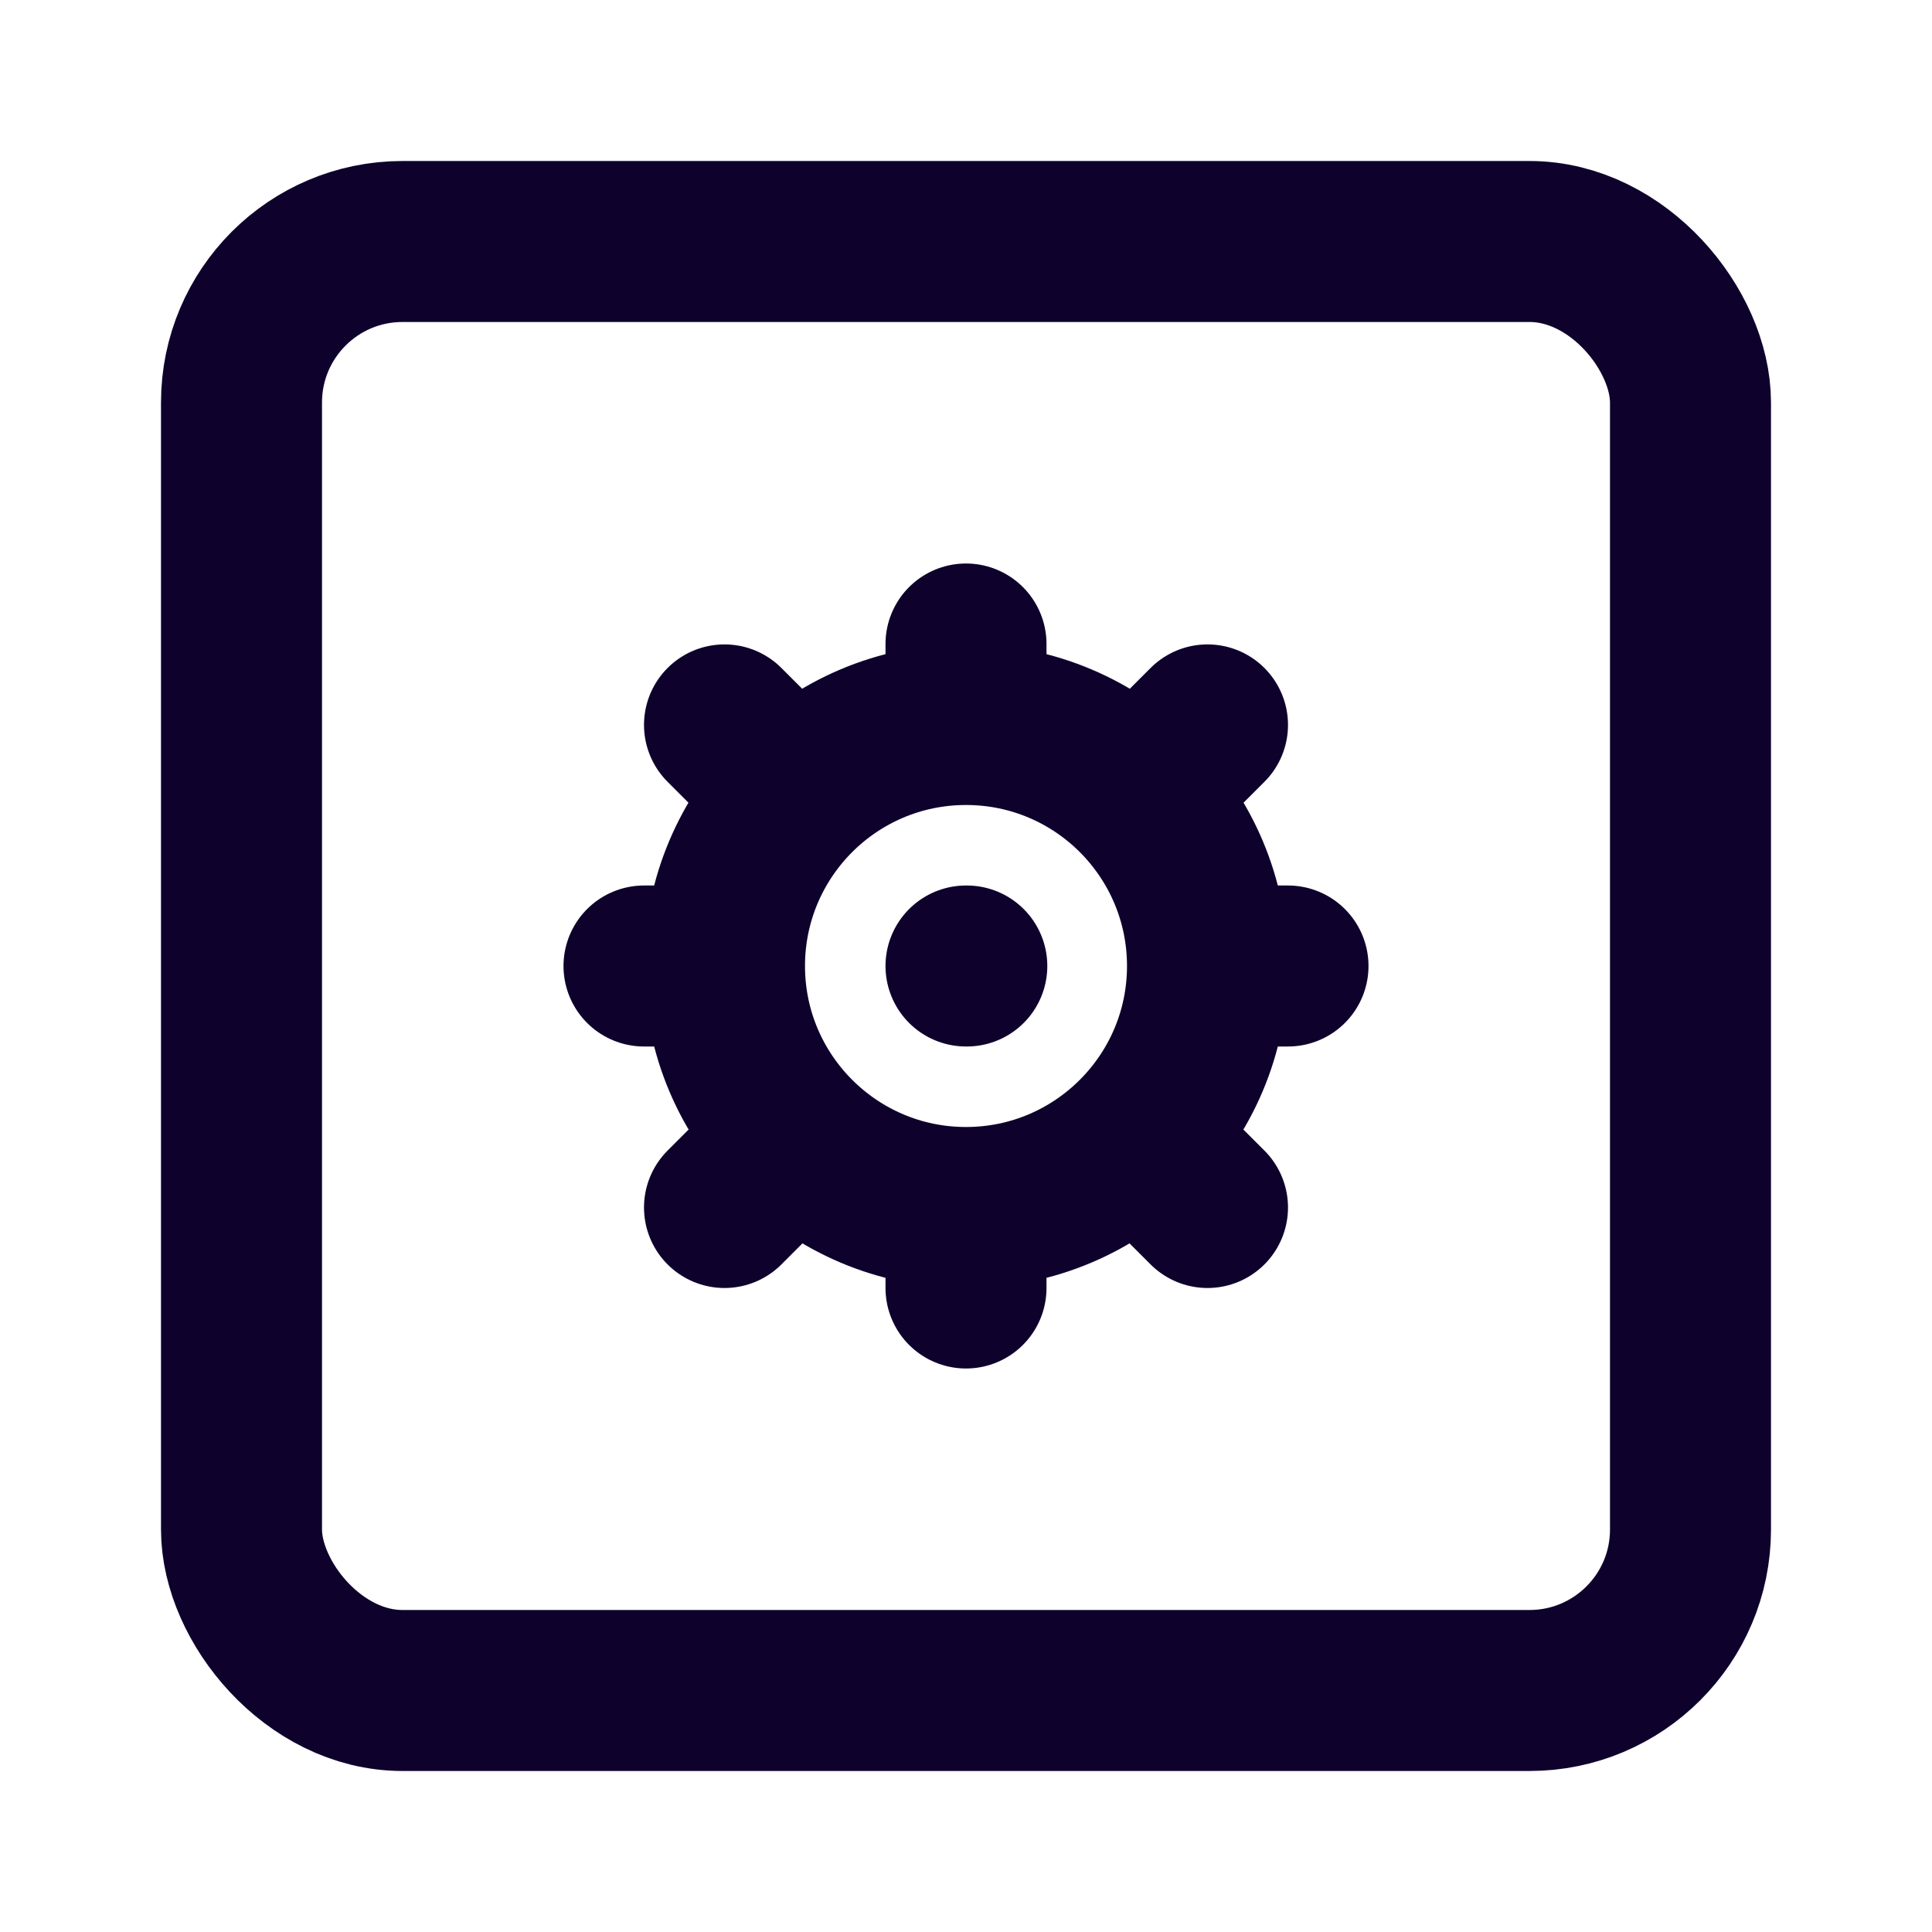
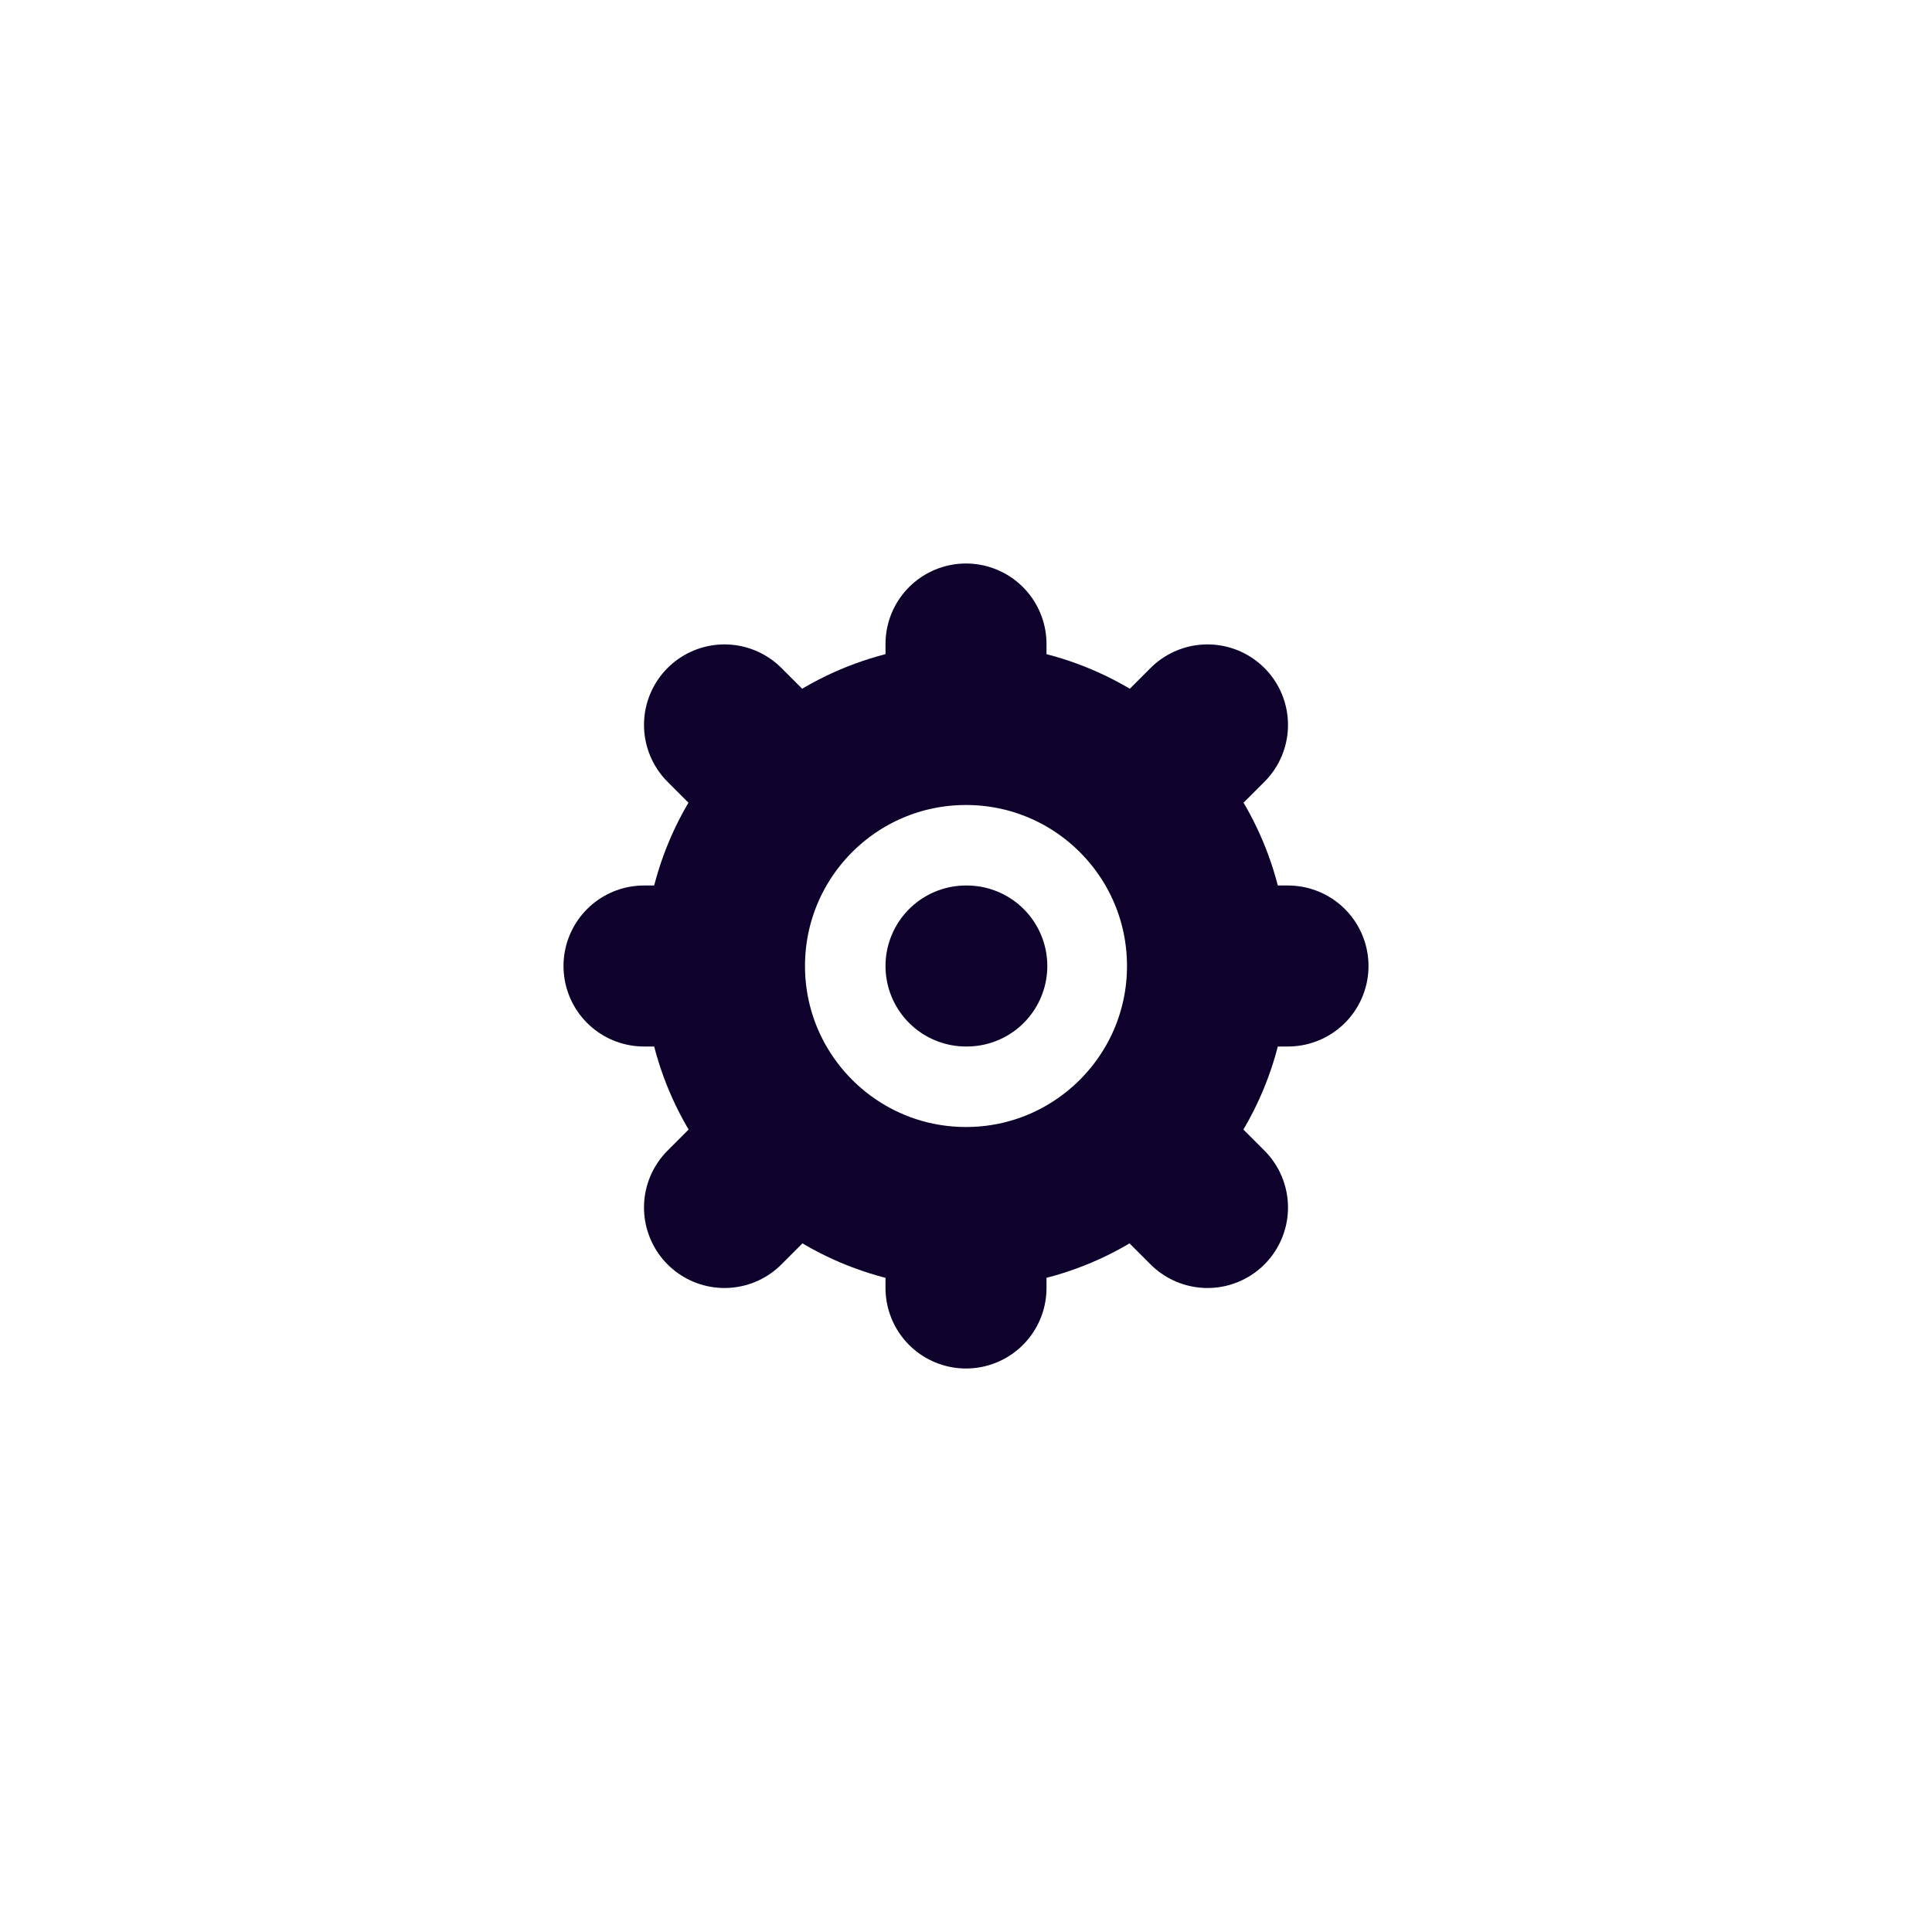
<svg xmlns="http://www.w3.org/2000/svg" width="24" height="24" viewBox="0 0 24 24" fill="none">
-   <rect x="3" y="3" width="18" height="18" rx="2" stroke="#0E022D" stroke-width="2" stroke-linecap="round" stroke-linejoin="round" />
  <path d="M12 9V8M12 9C11.17 9 10.419 9.337 9.876 9.881M12 9C12.83 9 13.581 9.337 14.124 9.881M12 15V16M12 15C12.828 15 13.578 14.664 14.121 14.121M12 15C11.172 15 10.422 14.664 9.879 14.121M15 12H16M15 12C15 12.828 14.664 13.578 14.121 14.121M15 12C15 11.173 14.665 10.424 14.124 9.881M9 12H8M9 12C9 11.173 9.335 10.424 9.876 9.881M9 12C9 12.828 9.336 13.578 9.879 14.121M9.876 9.881L9 9.005M14.121 14.121L15 15M9.879 14.121L9 15M14.124 9.881L15 9.005M12 12H12.01" stroke="#0E022D" stroke-width="2" stroke-linecap="round" stroke-linejoin="round" />
</svg>